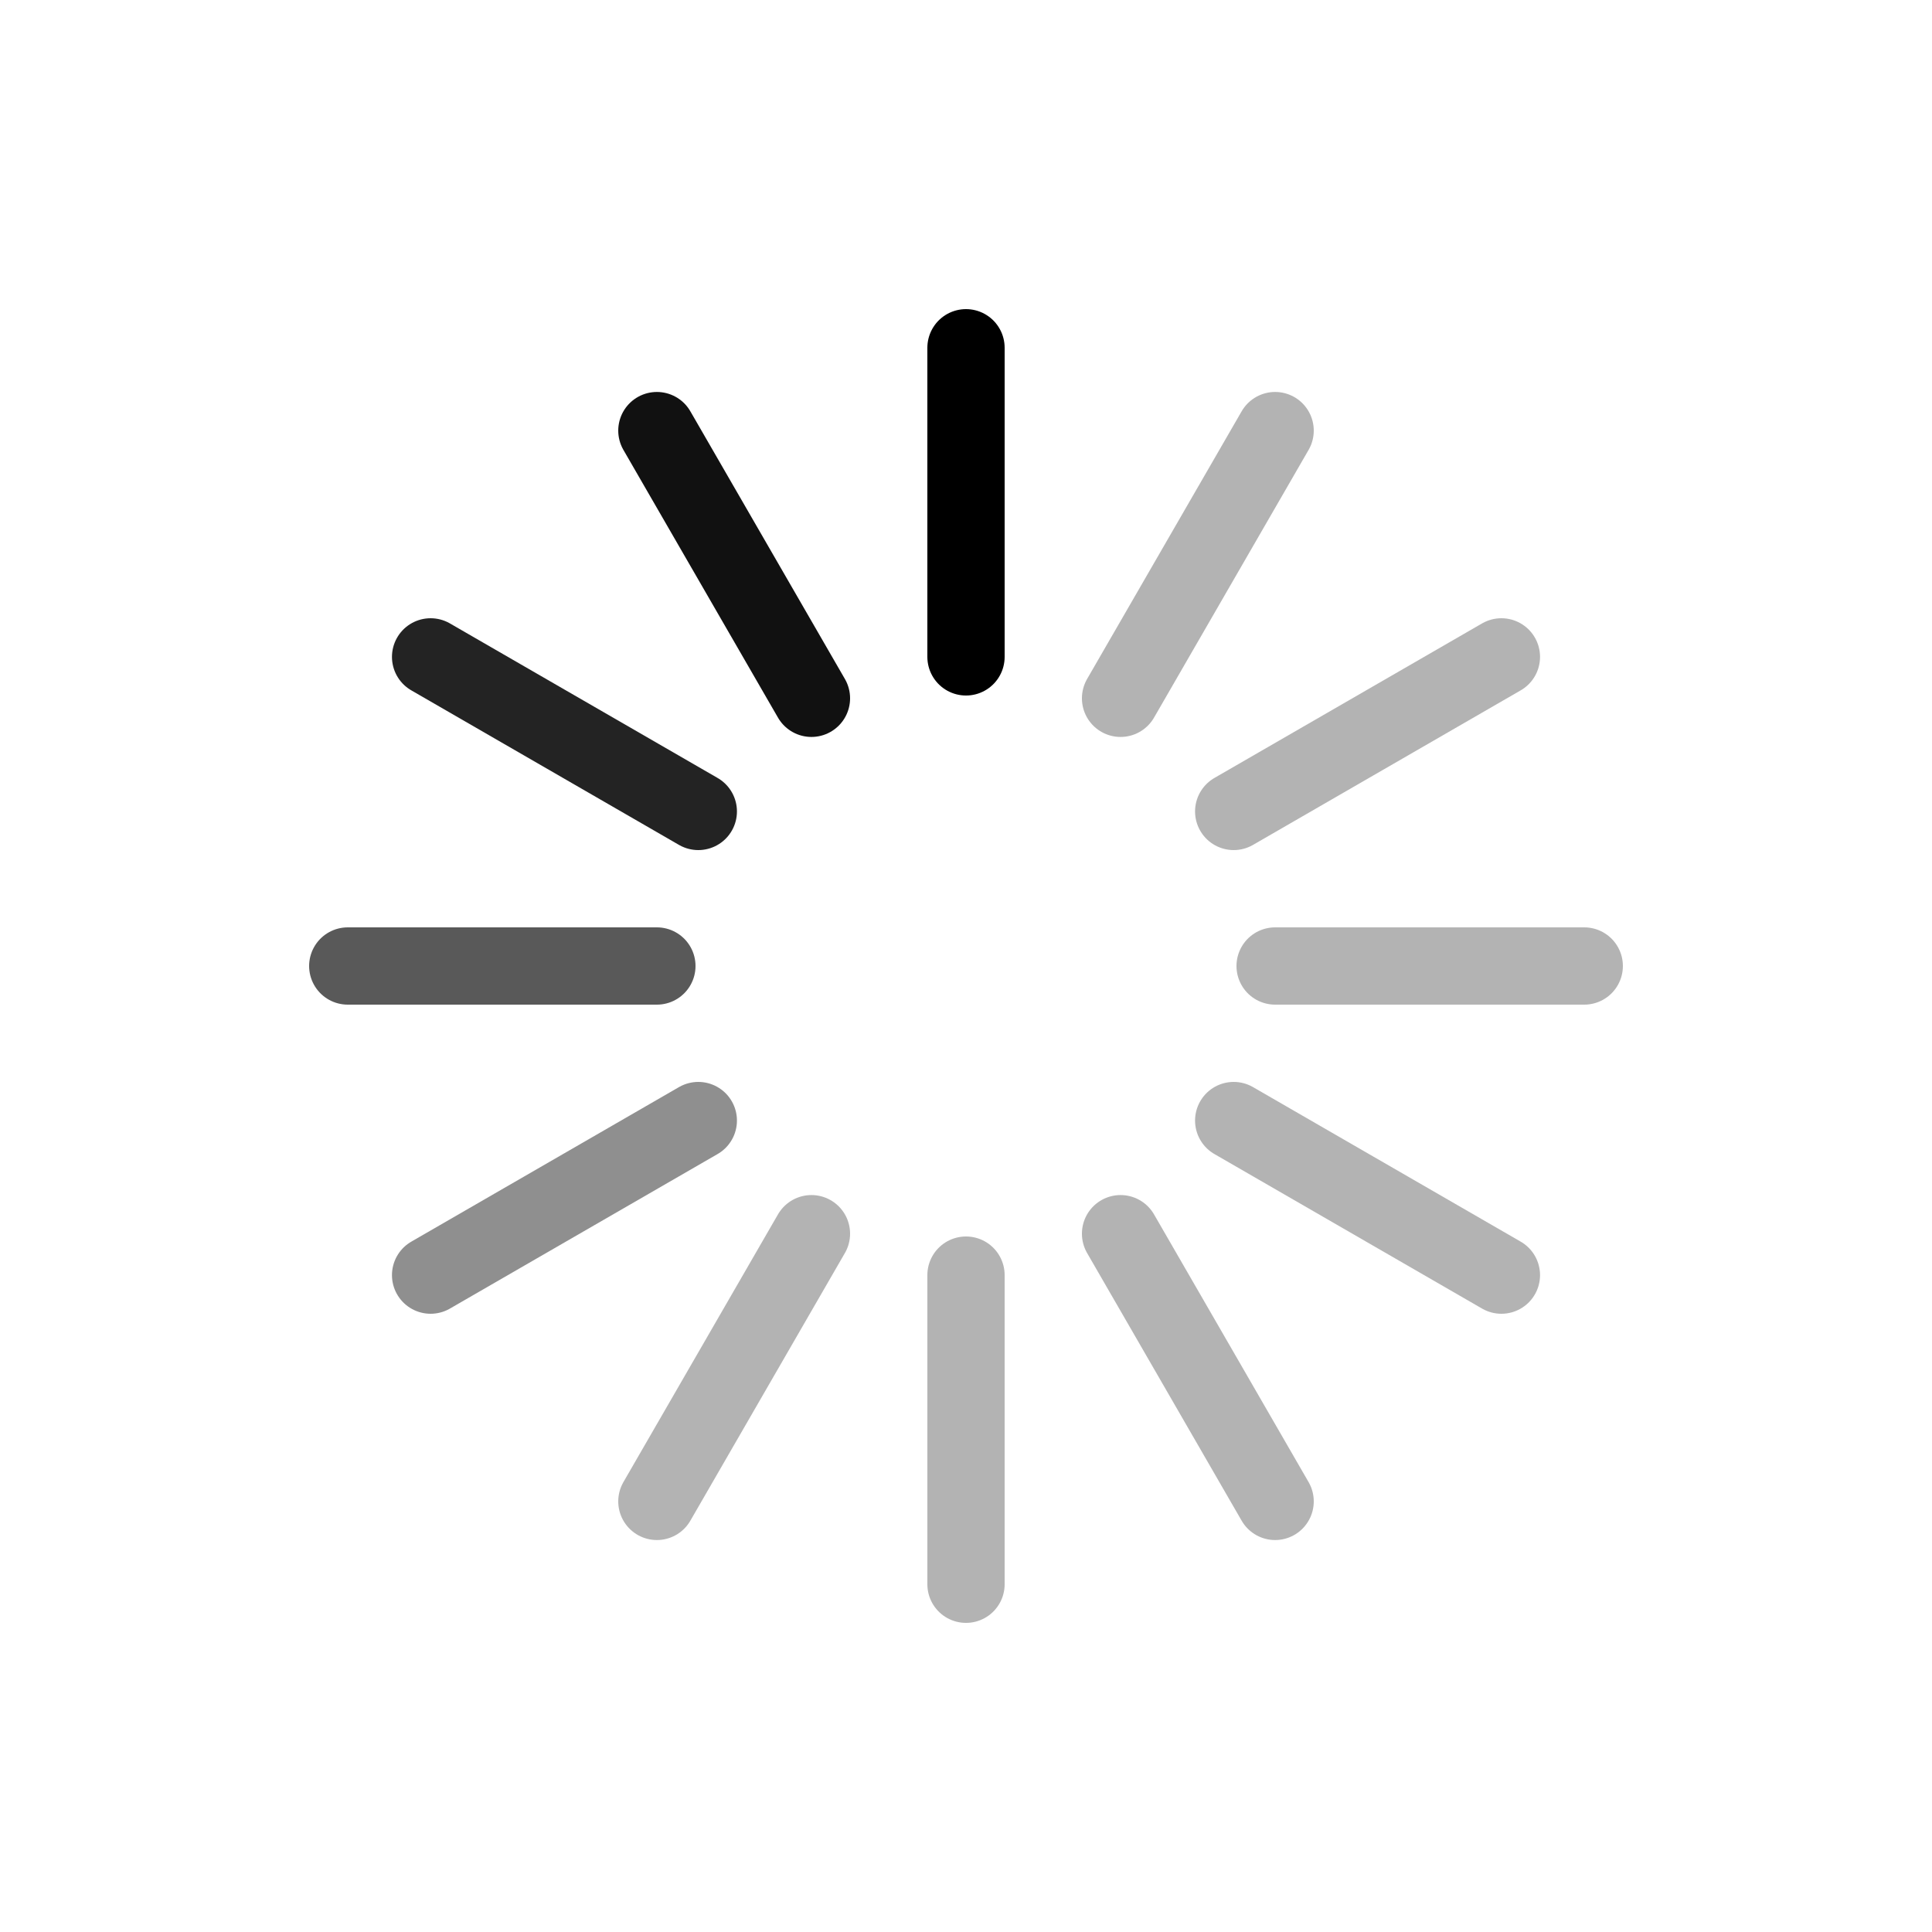
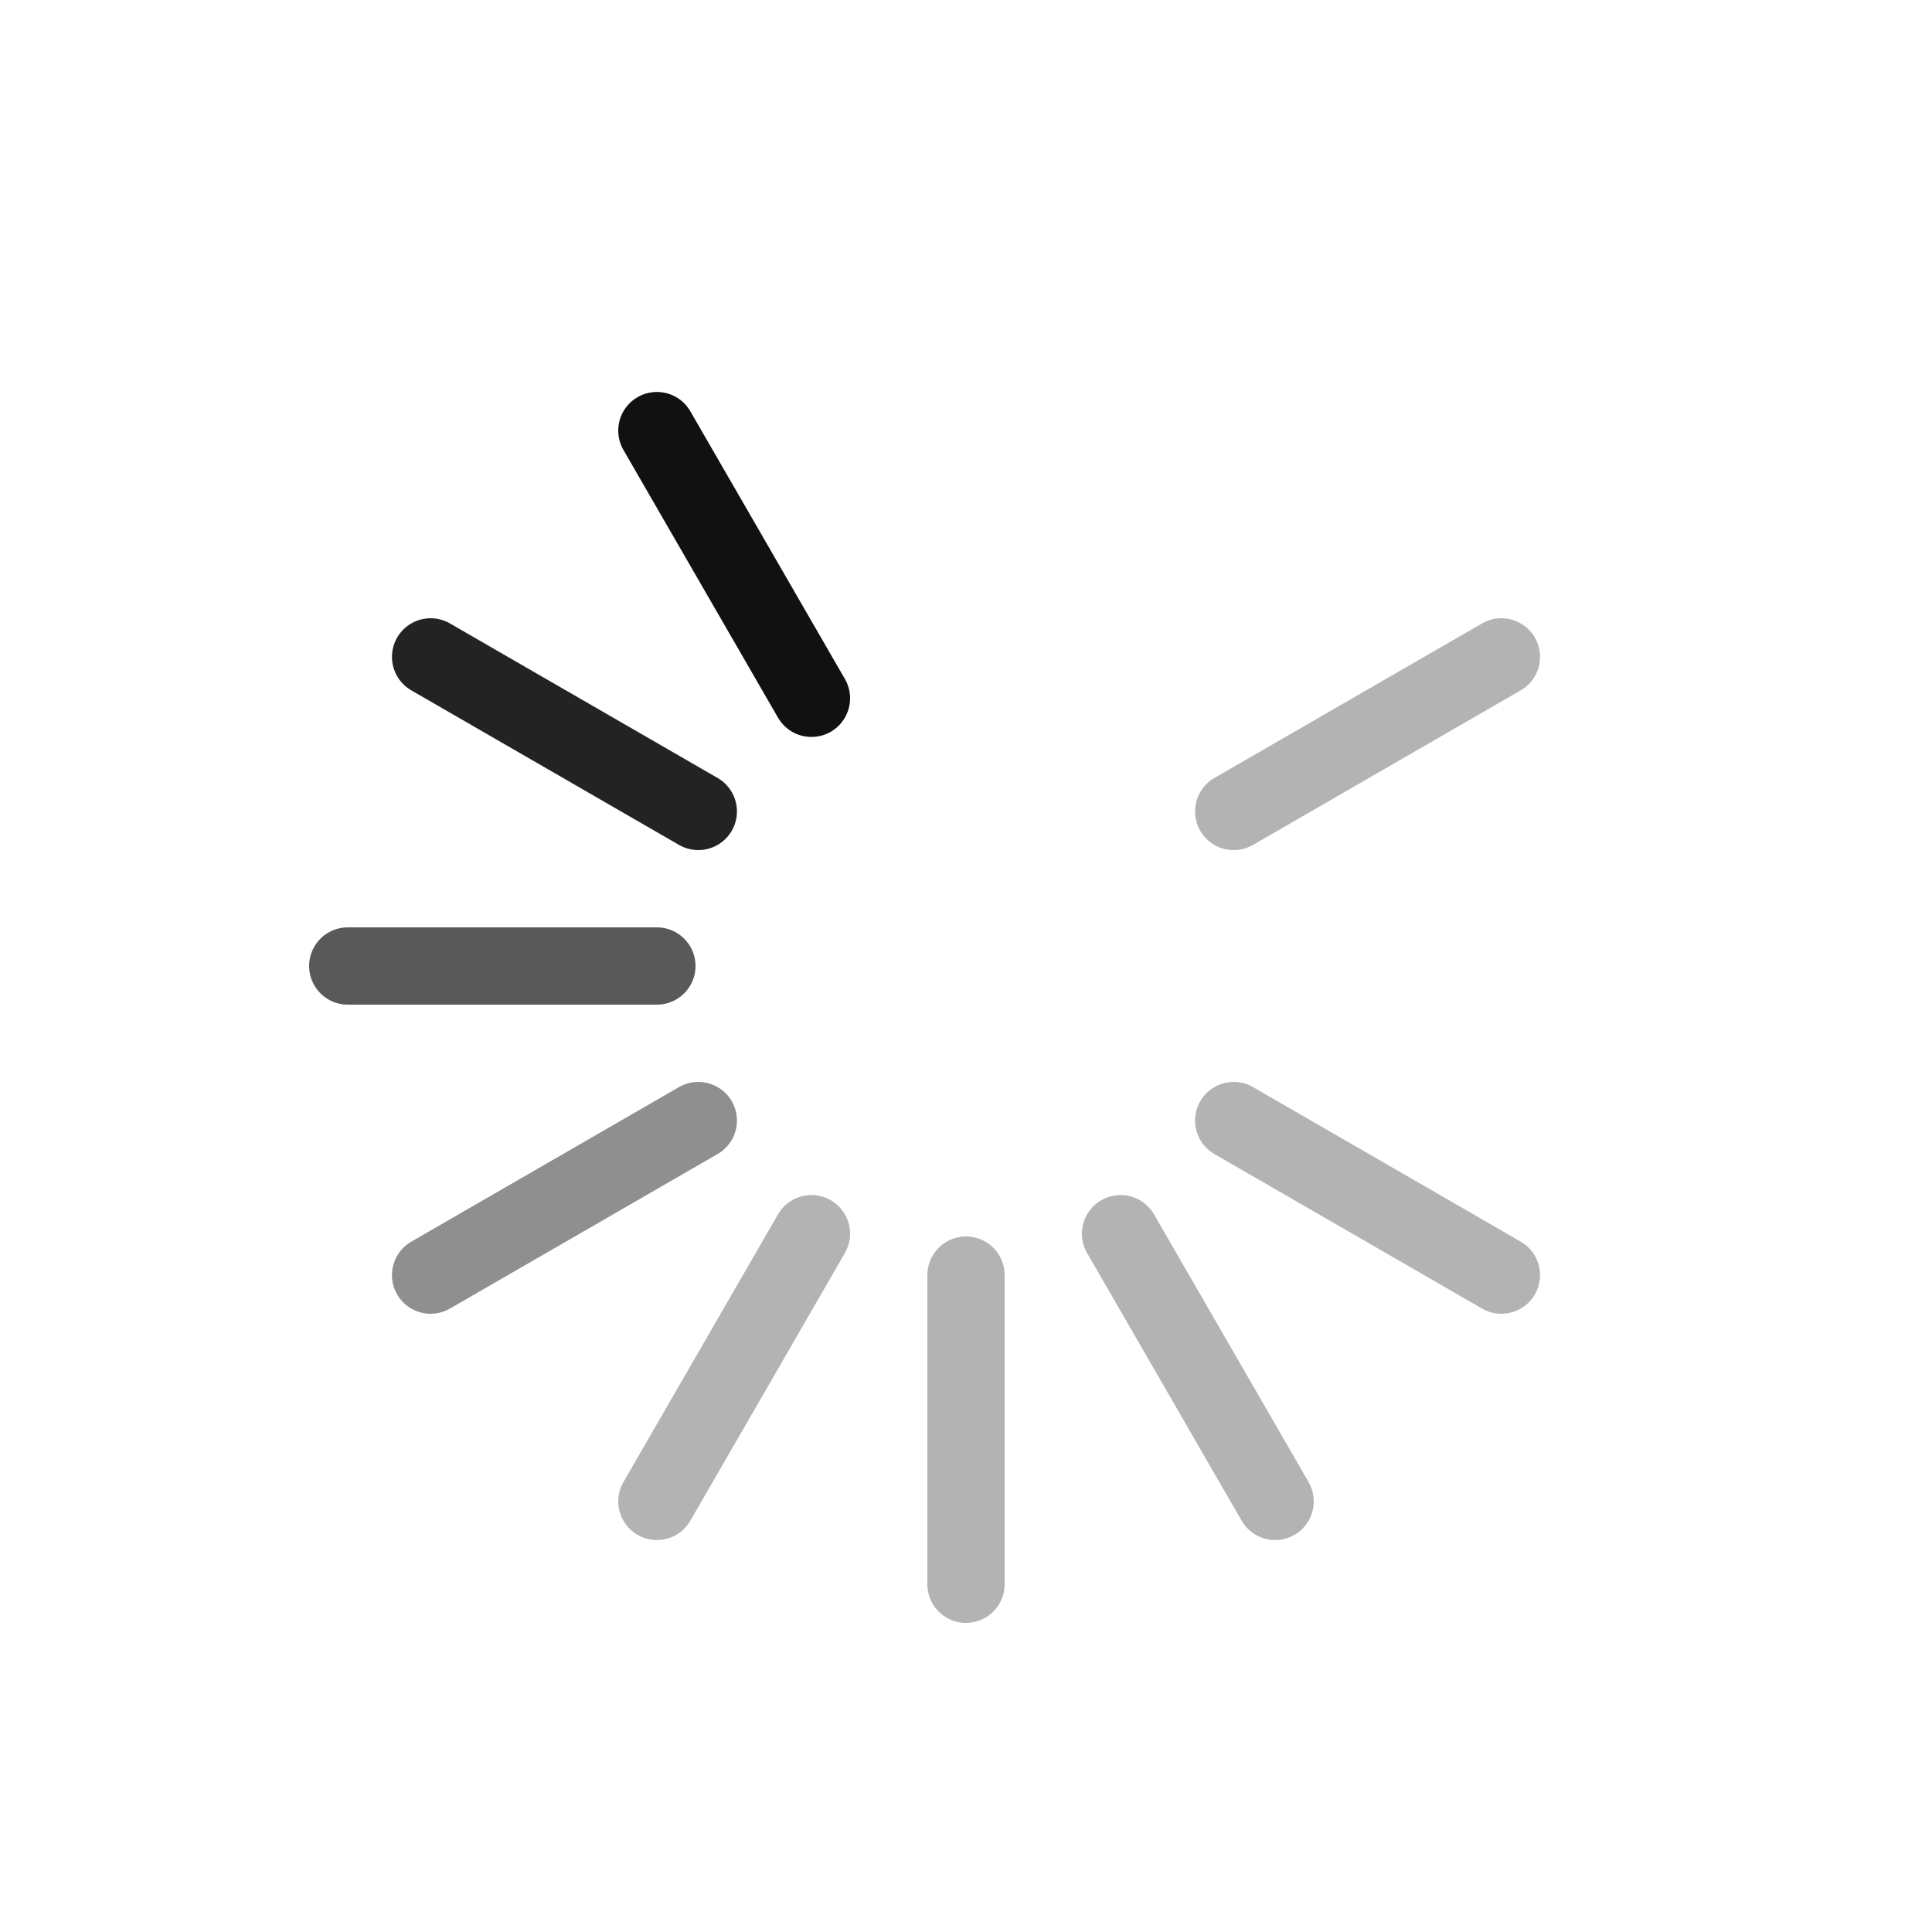
<svg xmlns="http://www.w3.org/2000/svg" id="svg-zone-spinner" viewBox="0 0 50 50" width="100%" height="100%">
  <g stroke="black" stroke-width="2" stroke-linecap="round">
-     <path opacity=".3" d="M29 18.072 L33, 11.144" />
    <path opacity=".3" d="M31.928 21 L38.856 17" />
    <path opacity=".3" d="M25 33 L25 41" />
    <path opacity=".3" d="M31.928 29 L38.856 33, " />
    <path opacity=".3" d="M29 31.928 L33, 38.856" />
-     <path opacity=".3" d="M33 25 L41 25" />
    <path opacity=".3" d="M21 31.928 L17, 38.856" />
    <path opacity=".44" d="M18.072 29 L11.144 33" />
    <path opacity=".65" d="M17 25 L9 25" />
    <path opacity=".86" d="M18.072 21 L11.144 17, " />
    <path opacity=".93" d="M21 18.072 L17, 11.144" />
-     <path opacity="1.0" d="M25 17 L25 9" />
    <animateTransform attributeType="xml" attributeName="transform" type="rotate" values="0 25 25; 30 25 25; 60 25 25; 90 25 25; 120 25 25; 150 25 25; 180 25 25; 210 25 25; 240 25 25; 270 25 25; 300 25 25; 330 25 25" calcMode="discrete" dur="1.0s" repeatCount="indefinite" />
  </g>
</svg>